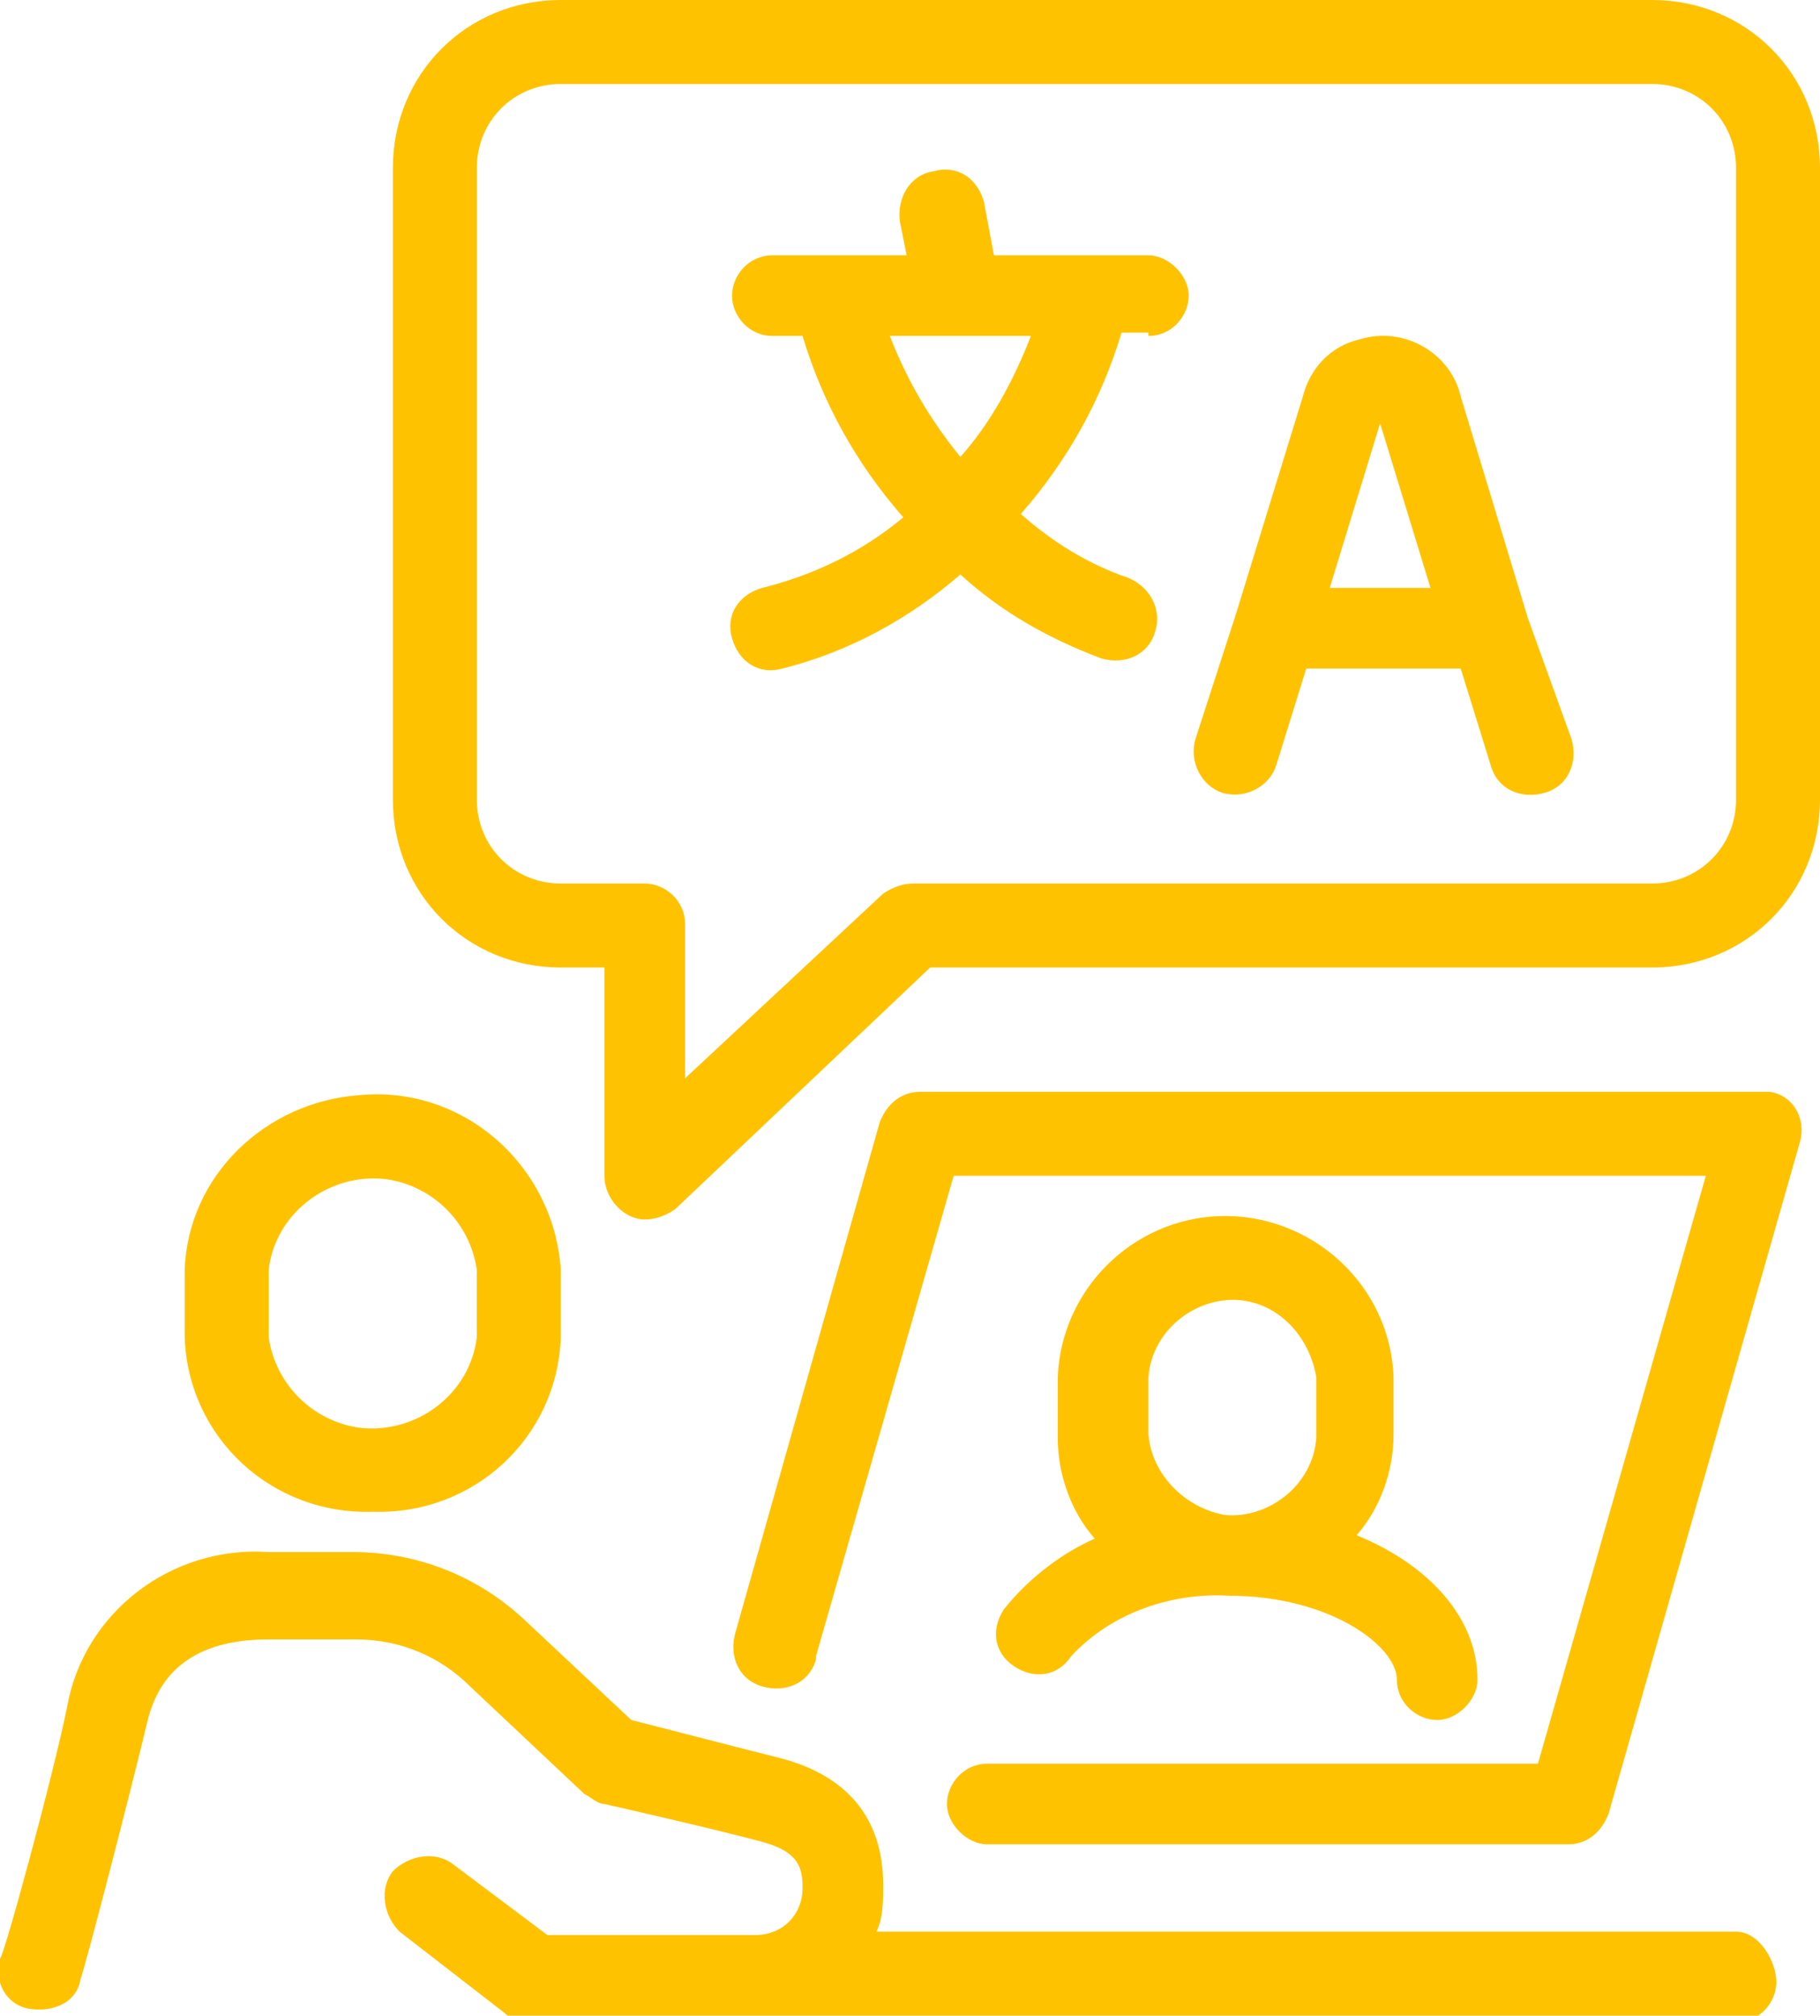
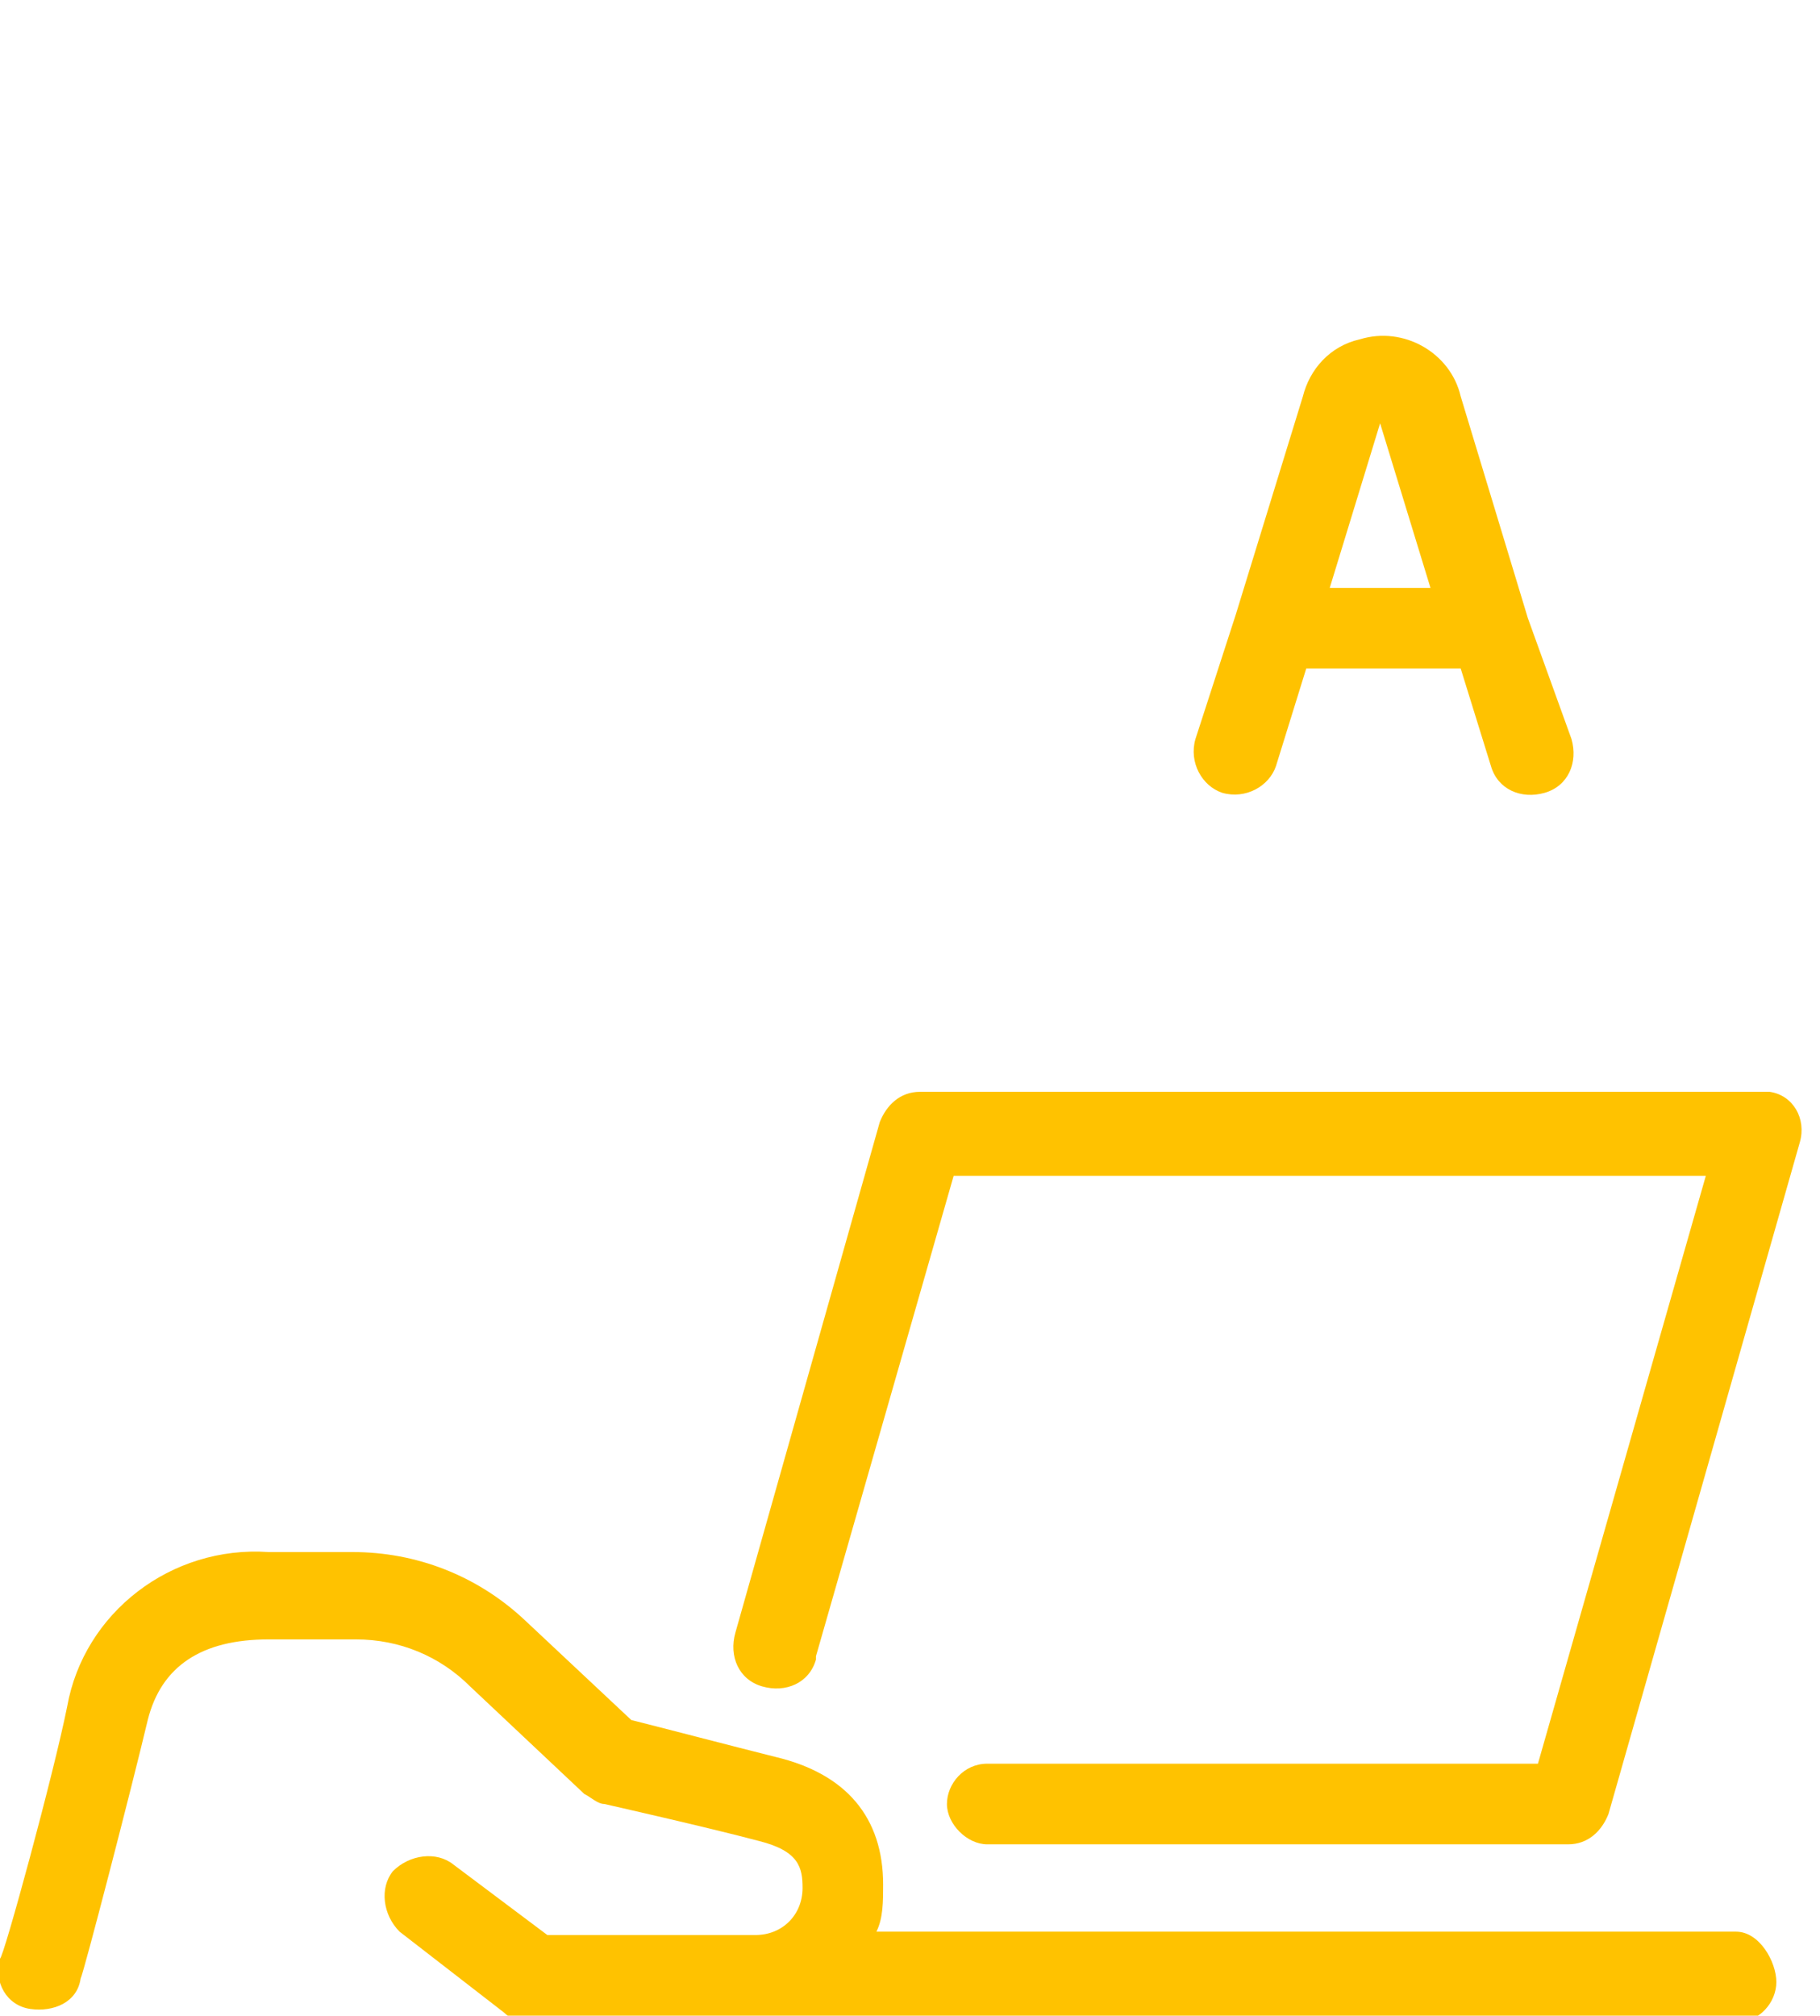
<svg xmlns="http://www.w3.org/2000/svg" xmlns:xlink="http://www.w3.org/1999/xlink" version="1.1" id="Calque_1" x="0px" y="0px" viewBox="0 0 54.2 60" style="enable-background:new 0 0 54.2 60;" xml:space="preserve">
  <style type="text/css">
	.st0{clip-path:url(#SVGID_00000079457889918495751140000013996858175724491195_);}
	.st1{fill:#FFC200;}
</style>
  <g>
    <defs>
      <rect id="SVGID_1_" width="54.2" height="60" />
    </defs>
    <clipPath id="SVGID_00000007427529762672439060000006867238326329106062_">
      <use xlink:href="#SVGID_1_" style="overflow:visible;" />
    </clipPath>
    <g id="Groupe_80" style="clip-path:url(#SVGID_00000007427529762672439060000006867238326329106062_);">
-       <path id="Tracé_88" class="st1" d="M11.1,45c3,0.1,5.5-2.2,5.6-5.2v-2c-0.2-3.1-2.9-5.5-6-5.2c-2.8,0.2-5.1,2.4-5.2,5.2v2    C5.6,42.8,8.1,45.1,11.1,45 M8,37.8c0.2-1.7,1.8-2.9,3.5-2.7c1.4,0.2,2.5,1.3,2.7,2.7v2c-0.2,1.7-1.8,2.9-3.5,2.7    c-1.4-0.2-2.5-1.3-2.7-2.7V37.8z" />
      <path id="Tracé_89" class="st1" d="M51.7,57.5H26.1c0.2-0.4,0.2-0.9,0.2-1.4c0-2-1.1-3.3-3.2-3.8c-1.2-0.3-3.5-0.9-4.3-1.1    l-3.2-3l0,0c-1.4-1.3-3.2-2-5.1-2H8c-2.9-0.2-5.5,1.8-6,4.6c-0.4,2-1.9,7.5-2,7.5c-0.2,0.7,0.2,1.4,0.9,1.5s1.4-0.2,1.5-0.9    c0.1-0.2,1.5-5.6,2-7.7C4.8,49.6,6,48.8,8,48.8h2.6c1.3,0,2.5,0.5,3.4,1.4l3.4,3.2c0.2,0.1,0.4,0.3,0.6,0.3c0,0,3.1,0.7,4.6,1.1    c1.2,0.3,1.3,0.8,1.3,1.4c0,0.8-0.6,1.4-1.4,1.4c0,0-0.1,0-0.1,0h-6.1l-2.8-2.1c-0.5-0.4-1.3-0.3-1.8,0.2    c-0.4,0.5-0.3,1.3,0.2,1.8l0,0l3.1,2.4c0.2,0.2,0.5,0.3,0.8,0.3h6.5c0.2,0,0.3,0,0.5,0c0.1,0,0.2,0,0.3,0h28.6    c0.7,0,1.2-0.6,1.2-1.2S52.4,57.5,51.7,57.5" />
-       <path id="Tracé_90" class="st1" d="M29.9,47.9c-0.4,0.6-0.3,1.3,0.3,1.7s1.3,0.3,1.7-0.3l0,0c1.2-1.3,3-1.9,4.7-1.8    c3,0,5,1.5,5,2.5c0,0.7,0.6,1.2,1.2,1.2s1.2-0.6,1.2-1.2c0-1.8-1.4-3.4-3.6-4.3c0.7-0.8,1.1-1.9,1.1-3V41    c-0.1-2.8-2.5-4.9-5.2-4.8c-2.6,0.1-4.7,2.2-4.8,4.8v1.8c0,1.1,0.4,2.2,1.1,3C31.7,46.2,30.7,46.9,29.9,47.9 M34.2,42.7V41    c0.1-1.4,1.4-2.4,2.7-2.3c1.2,0.1,2.1,1.1,2.3,2.3v1.8c-0.1,1.4-1.4,2.4-2.7,2.3C35.3,44.9,34.3,43.9,34.2,42.7" />
      <path id="Tracé_91" class="st1" d="M52.4,32.5h-25c-0.6,0-1,0.4-1.2,0.9l-4.3,15.2c-0.2,0.7,0.1,1.4,0.8,1.6    c0.7,0.2,1.4-0.1,1.6-0.8c0,0,0-0.1,0-0.1L28.4,35h22.4l-5,17.5H29.4c-0.7,0-1.2,0.6-1.2,1.2s0.6,1.2,1.2,1.2h17.3    c0.6,0,1-0.4,1.2-0.9l5.7-20c0.2-0.7-0.2-1.4-0.9-1.5C52.7,32.5,52.5,32.5,52.4,32.5" />
-       <path id="Tracé_92" class="st1" d="M49.2,0H16.7c-2.8,0-5,2.2-5,5v18.8c0,2.8,2.2,5,5,5H18V35c0,0.7,0.6,1.3,1.2,1.3    c0.3,0,0.6-0.1,0.9-0.3l7.6-7.2h21.5c2.8,0,5-2.2,5-5V5C54.2,2.2,52,0,49.2,0 M51.7,23.8c0,1.4-1.1,2.5-2.5,2.5h-22    c-0.3,0-0.6,0.1-0.9,0.3l-5.9,5.5v-4.6c0-0.7-0.6-1.2-1.2-1.2h-2.5c-1.4,0-2.5-1.1-2.5-2.5V5c0-1.4,1.1-2.5,2.5-2.5h32.5    c1.4,0,2.5,1.1,2.5,2.5L51.7,23.8z" />
-       <path id="Tracé_93" class="st1" d="M34.2,10c0.7,0,1.2-0.6,1.2-1.2s-0.6-1.2-1.2-1.2h-4.6L29.3,6c-0.2-0.7-0.8-1.1-1.5-0.9    c-0.7,0.1-1.1,0.8-1,1.5l0.2,1H23c-0.7,0-1.2,0.6-1.2,1.2S22.3,10,23,10h0.9c0.6,2,1.6,3.8,3,5.4c-1.2,1-2.6,1.7-4.2,2.1    c-0.7,0.2-1.1,0.8-0.9,1.5c0.2,0.7,0.8,1.1,1.5,0.9c2-0.5,3.8-1.5,5.3-2.8c1.2,1.1,2.6,1.9,4.2,2.5c0.7,0.2,1.4-0.1,1.6-0.8    c0.2-0.6-0.1-1.3-0.8-1.6c-1.2-0.4-2.3-1.1-3.2-1.9c1.4-1.6,2.4-3.4,3-5.4H34.2z M28.6,13.6c-0.9-1.1-1.6-2.3-2.1-3.6h4.2    C30.2,11.3,29.5,12.6,28.6,13.6" />
      <path id="Tracé_94" class="st1" d="M45.5,18.4L45.5,18.4l-2-6.6c-0.3-1.3-1.7-2.1-3-1.7c-0.9,0.2-1.5,0.9-1.7,1.7l-2,6.5v0    l-1.2,3.7c-0.2,0.7,0.2,1.4,0.8,1.6c0.7,0.2,1.4-0.2,1.6-0.8l0.9-2.9h4.6l0.9,2.9c0.2,0.7,0.9,1,1.6,0.8c0.7-0.2,1-0.9,0.8-1.6    L45.5,18.4z M39.6,17.5l1.5-4.9l1.5,4.9H39.6z" />
    </g>
  </g>
</svg>